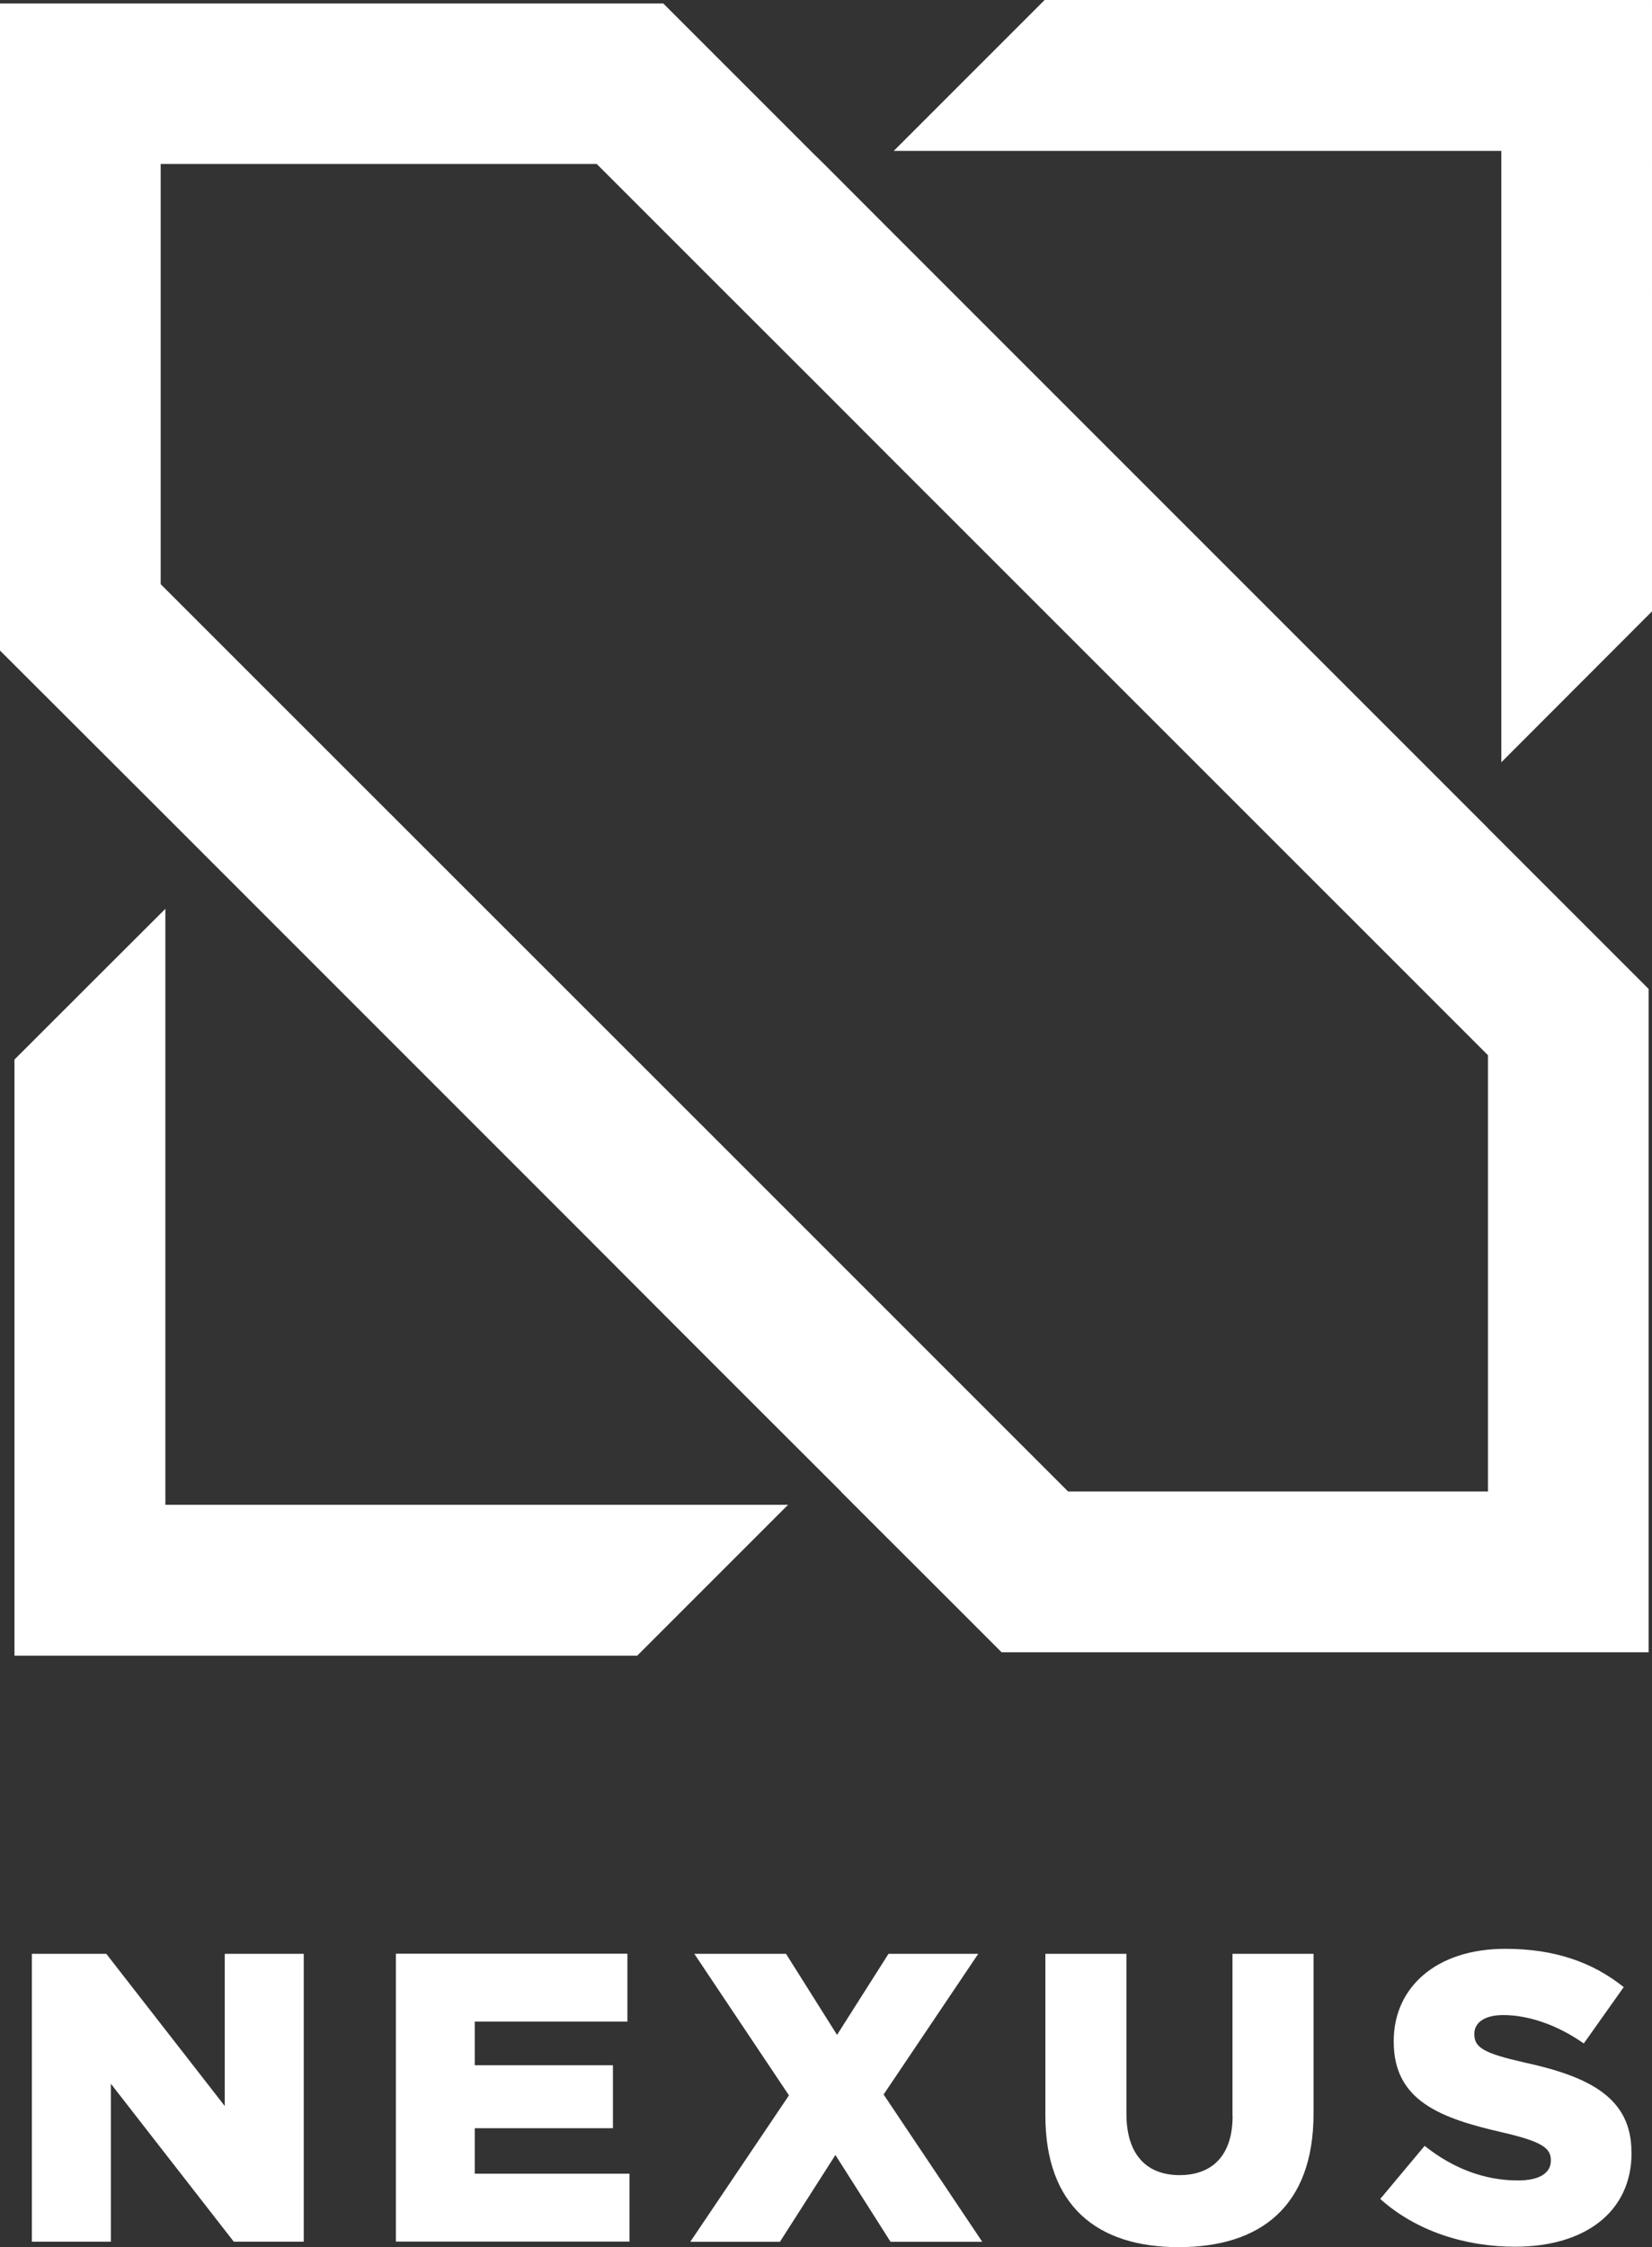
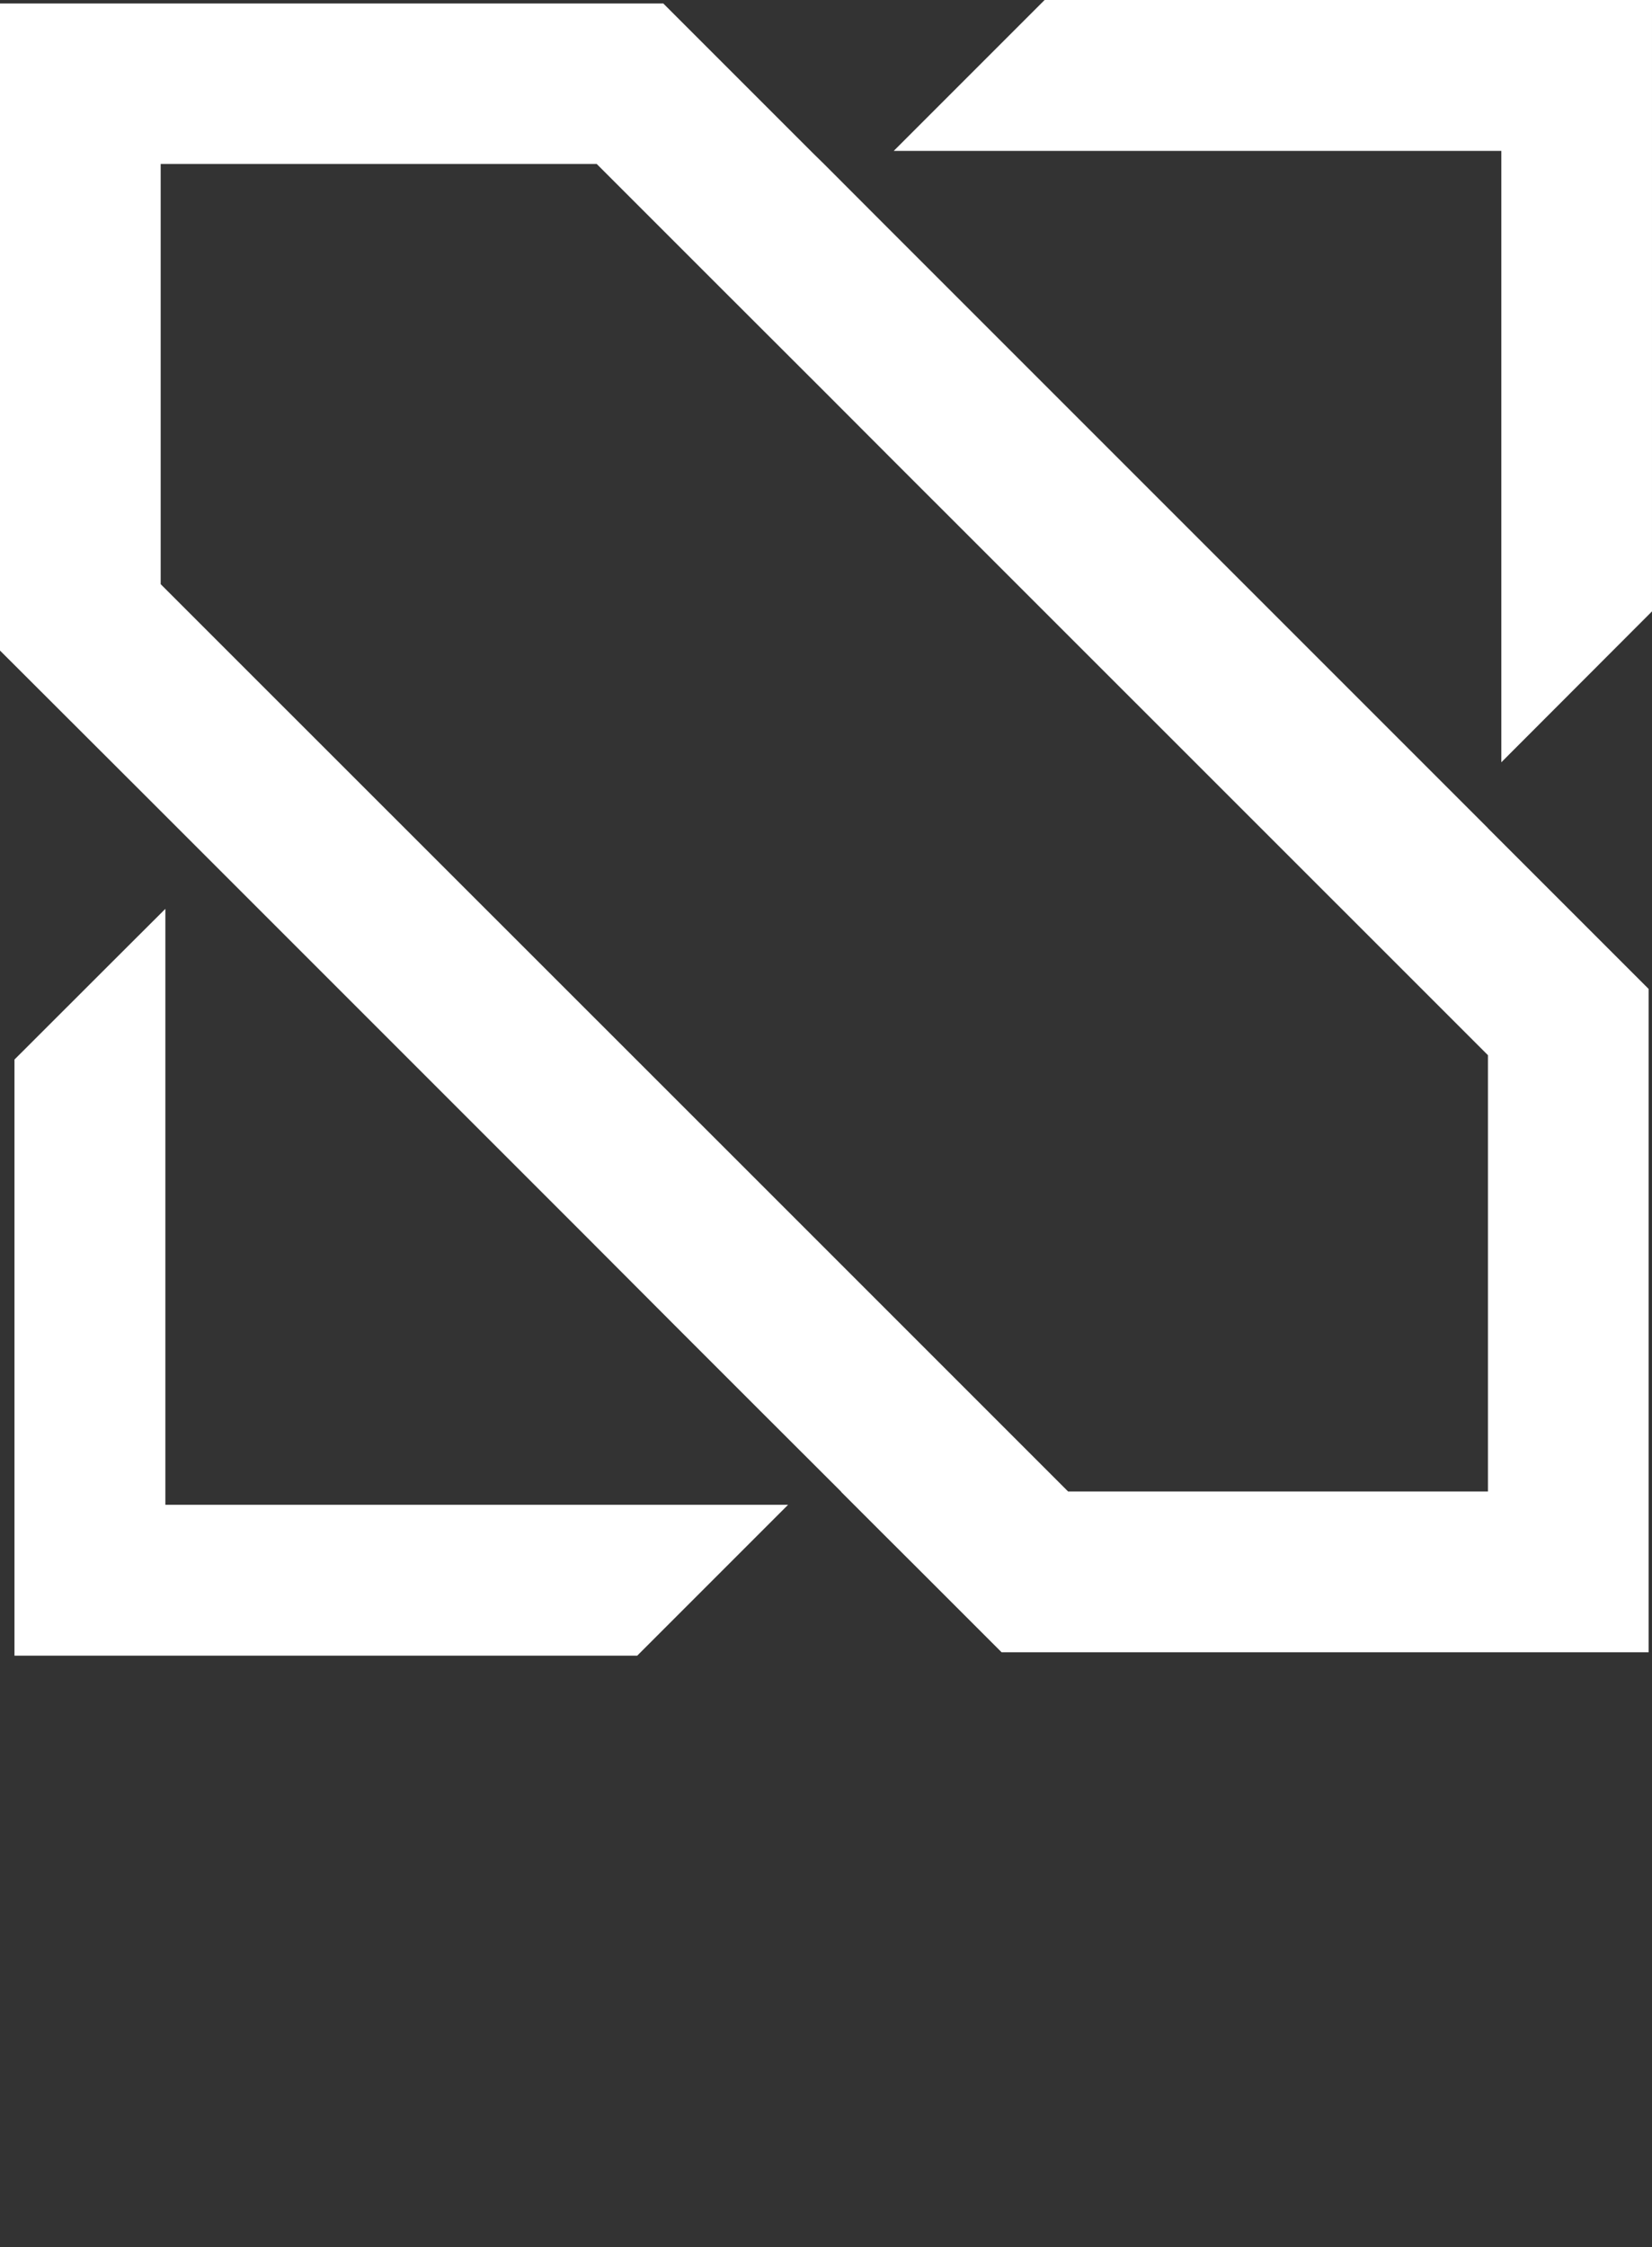
<svg xmlns="http://www.w3.org/2000/svg" id="Layer_2" data-name="Layer 2" viewBox="0 0 151.85 206.53">
  <rect x="0" y="0" width="151.85" height="206.53" fill="#333333" stroke="none" />
  <g id="Layer_1-2" data-name="Layer 1">
    <g>
      <path d="M72.44,138.3l-13.87,13.87H1.33v-54.79l10.44-10.43,3.43-3.42v54.77h57.24ZM96.02,0l-12.8,12.8-1.07,1.07h55.85v56.19l13.85-13.87V0h-55.84Zm40.75,76.12l14.77,14.77v60.97h-59.47l-7.43-7.43-3.7-3.69-3.59-3.59-.05-.07-.54-.54-6.88-6.87-7.87-7.87-8.41-8.43-30.95-30.95-7.87-7.87-1.14-1.14L0,59.79V.32H60.97l13.81,13.81,.96,.94,5.93,5.94,7.89,7.89,8.4,8.4,38.82,38.82Zm0,20.86l-7.87-7.87-45.7-45.69-1.53-1.53-5.75-5.76-9.02-9.01-12.05-12.05H14.77V53.69l7.87,7.87,47.24,47.22,14.77,14.77,13.53,13.53h38.59v-40.11Z" fill="#ffffff" />
-       <path d="M149.97,197.8v.07c0,5.41-4.27,8.62-10.7,8.62-4.69,0-9.15-1.48-12.4-4.39l4.08-4.88c2.61,2.08,5.52,3.18,8.58,3.18,1.97,0,3.02-.68,3.02-1.81v-.08c0-1.1-.87-1.7-4.46-2.53-5.63-1.29-9.98-2.87-9.98-8.32v-.08c0-4.91,3.89-8.47,10.25-8.47,4.5,0,8.01,1.21,10.89,3.52l-3.67,5.18c-2.42-1.7-5.07-2.61-7.41-2.61-1.78,0-2.65,.75-2.65,1.7v.08c0,1.21,.91,1.74,4.57,2.57,6.09,1.32,9.87,3.29,9.87,8.24Zm-36.67-3.33c0,3.7-1.93,5.44-4.88,5.44s-4.88-1.81-4.88-5.63v-14.71h-7.45v14.86c0,8.28,4.73,12.1,12.25,12.1s12.4-3.74,12.4-12.29v-14.67h-7.45v14.9Zm-23.39-14.9h-8.24l-4.73,7.45-4.69-7.45h-8.43l8.7,13.01-9.07,13.46h8.24l5.1-7.98,5.07,7.98h8.43l-9.07-13.54,8.7-12.93Zm-46.27,16.03h12.7v-5.79h-12.7v-4.01h14.03v-6.24h-21.28v26.46h21.47v-6.24h-14.22v-4.2Zm-22.98-2.04l-10.89-13.99H2.93v26.46h7.26v-14.52l11.3,14.52h6.43v-26.46h-7.26v13.99Z" fill="#ffffff" />
    </g>
  </g>
</svg>